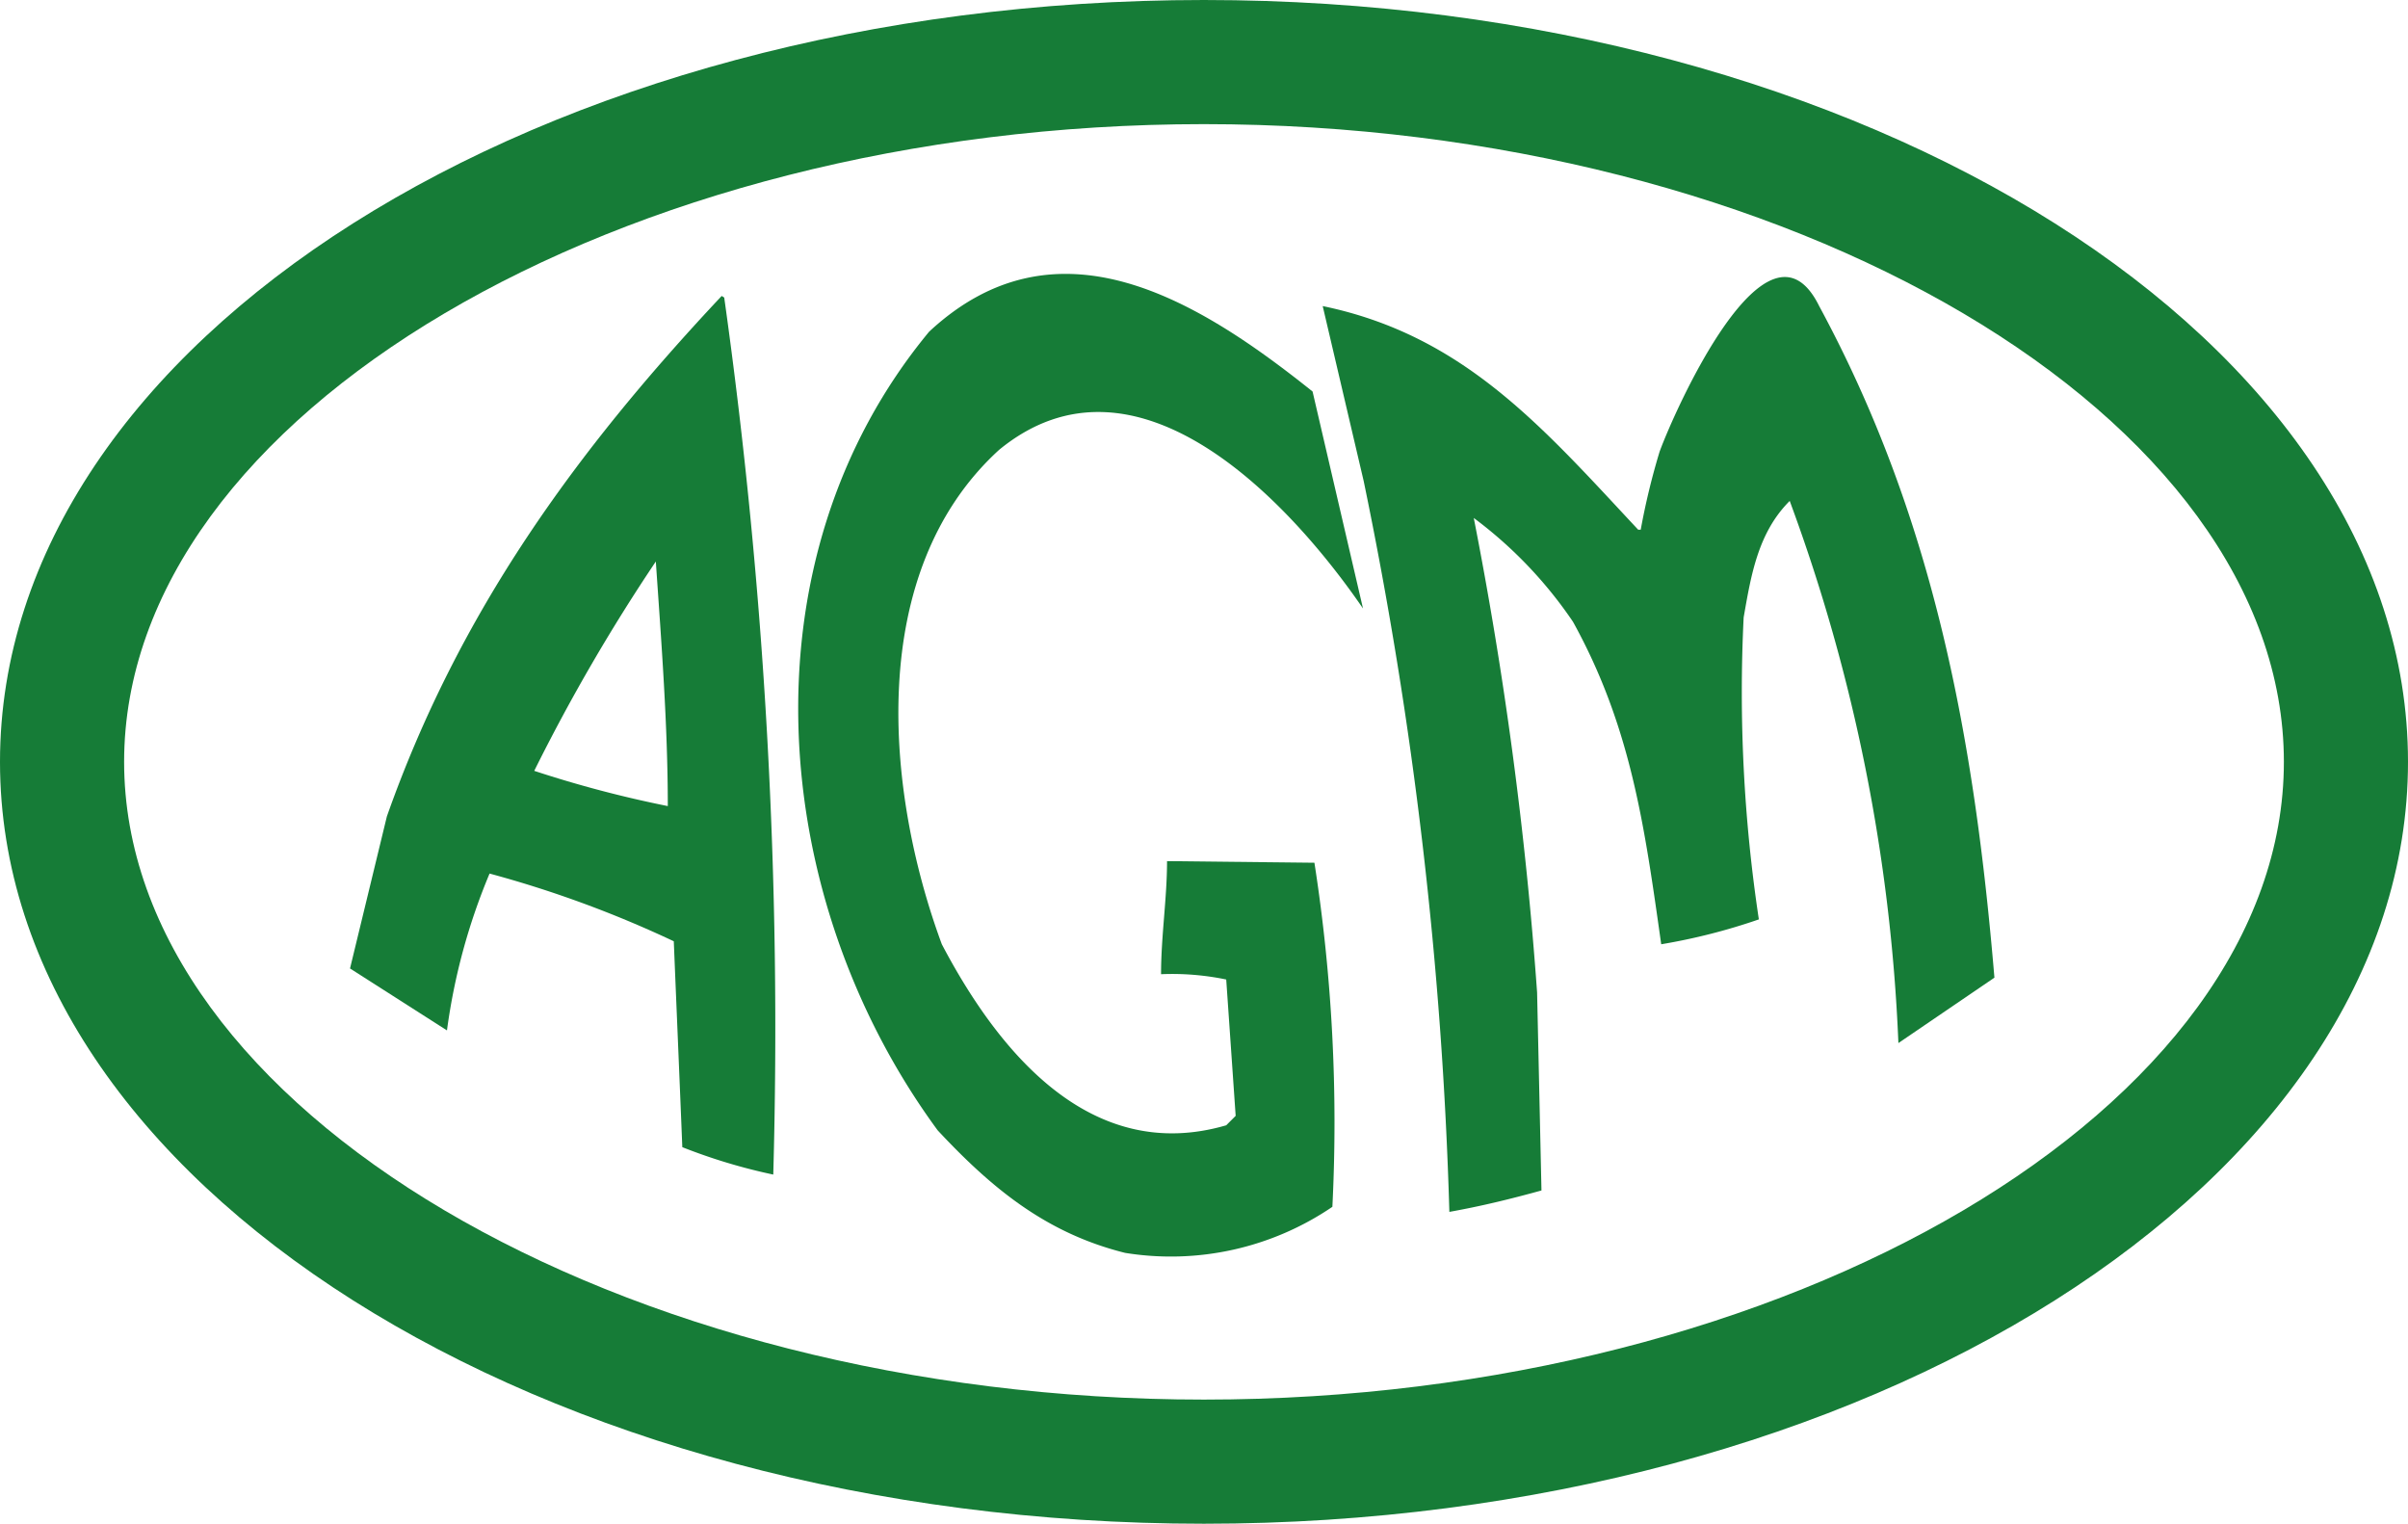
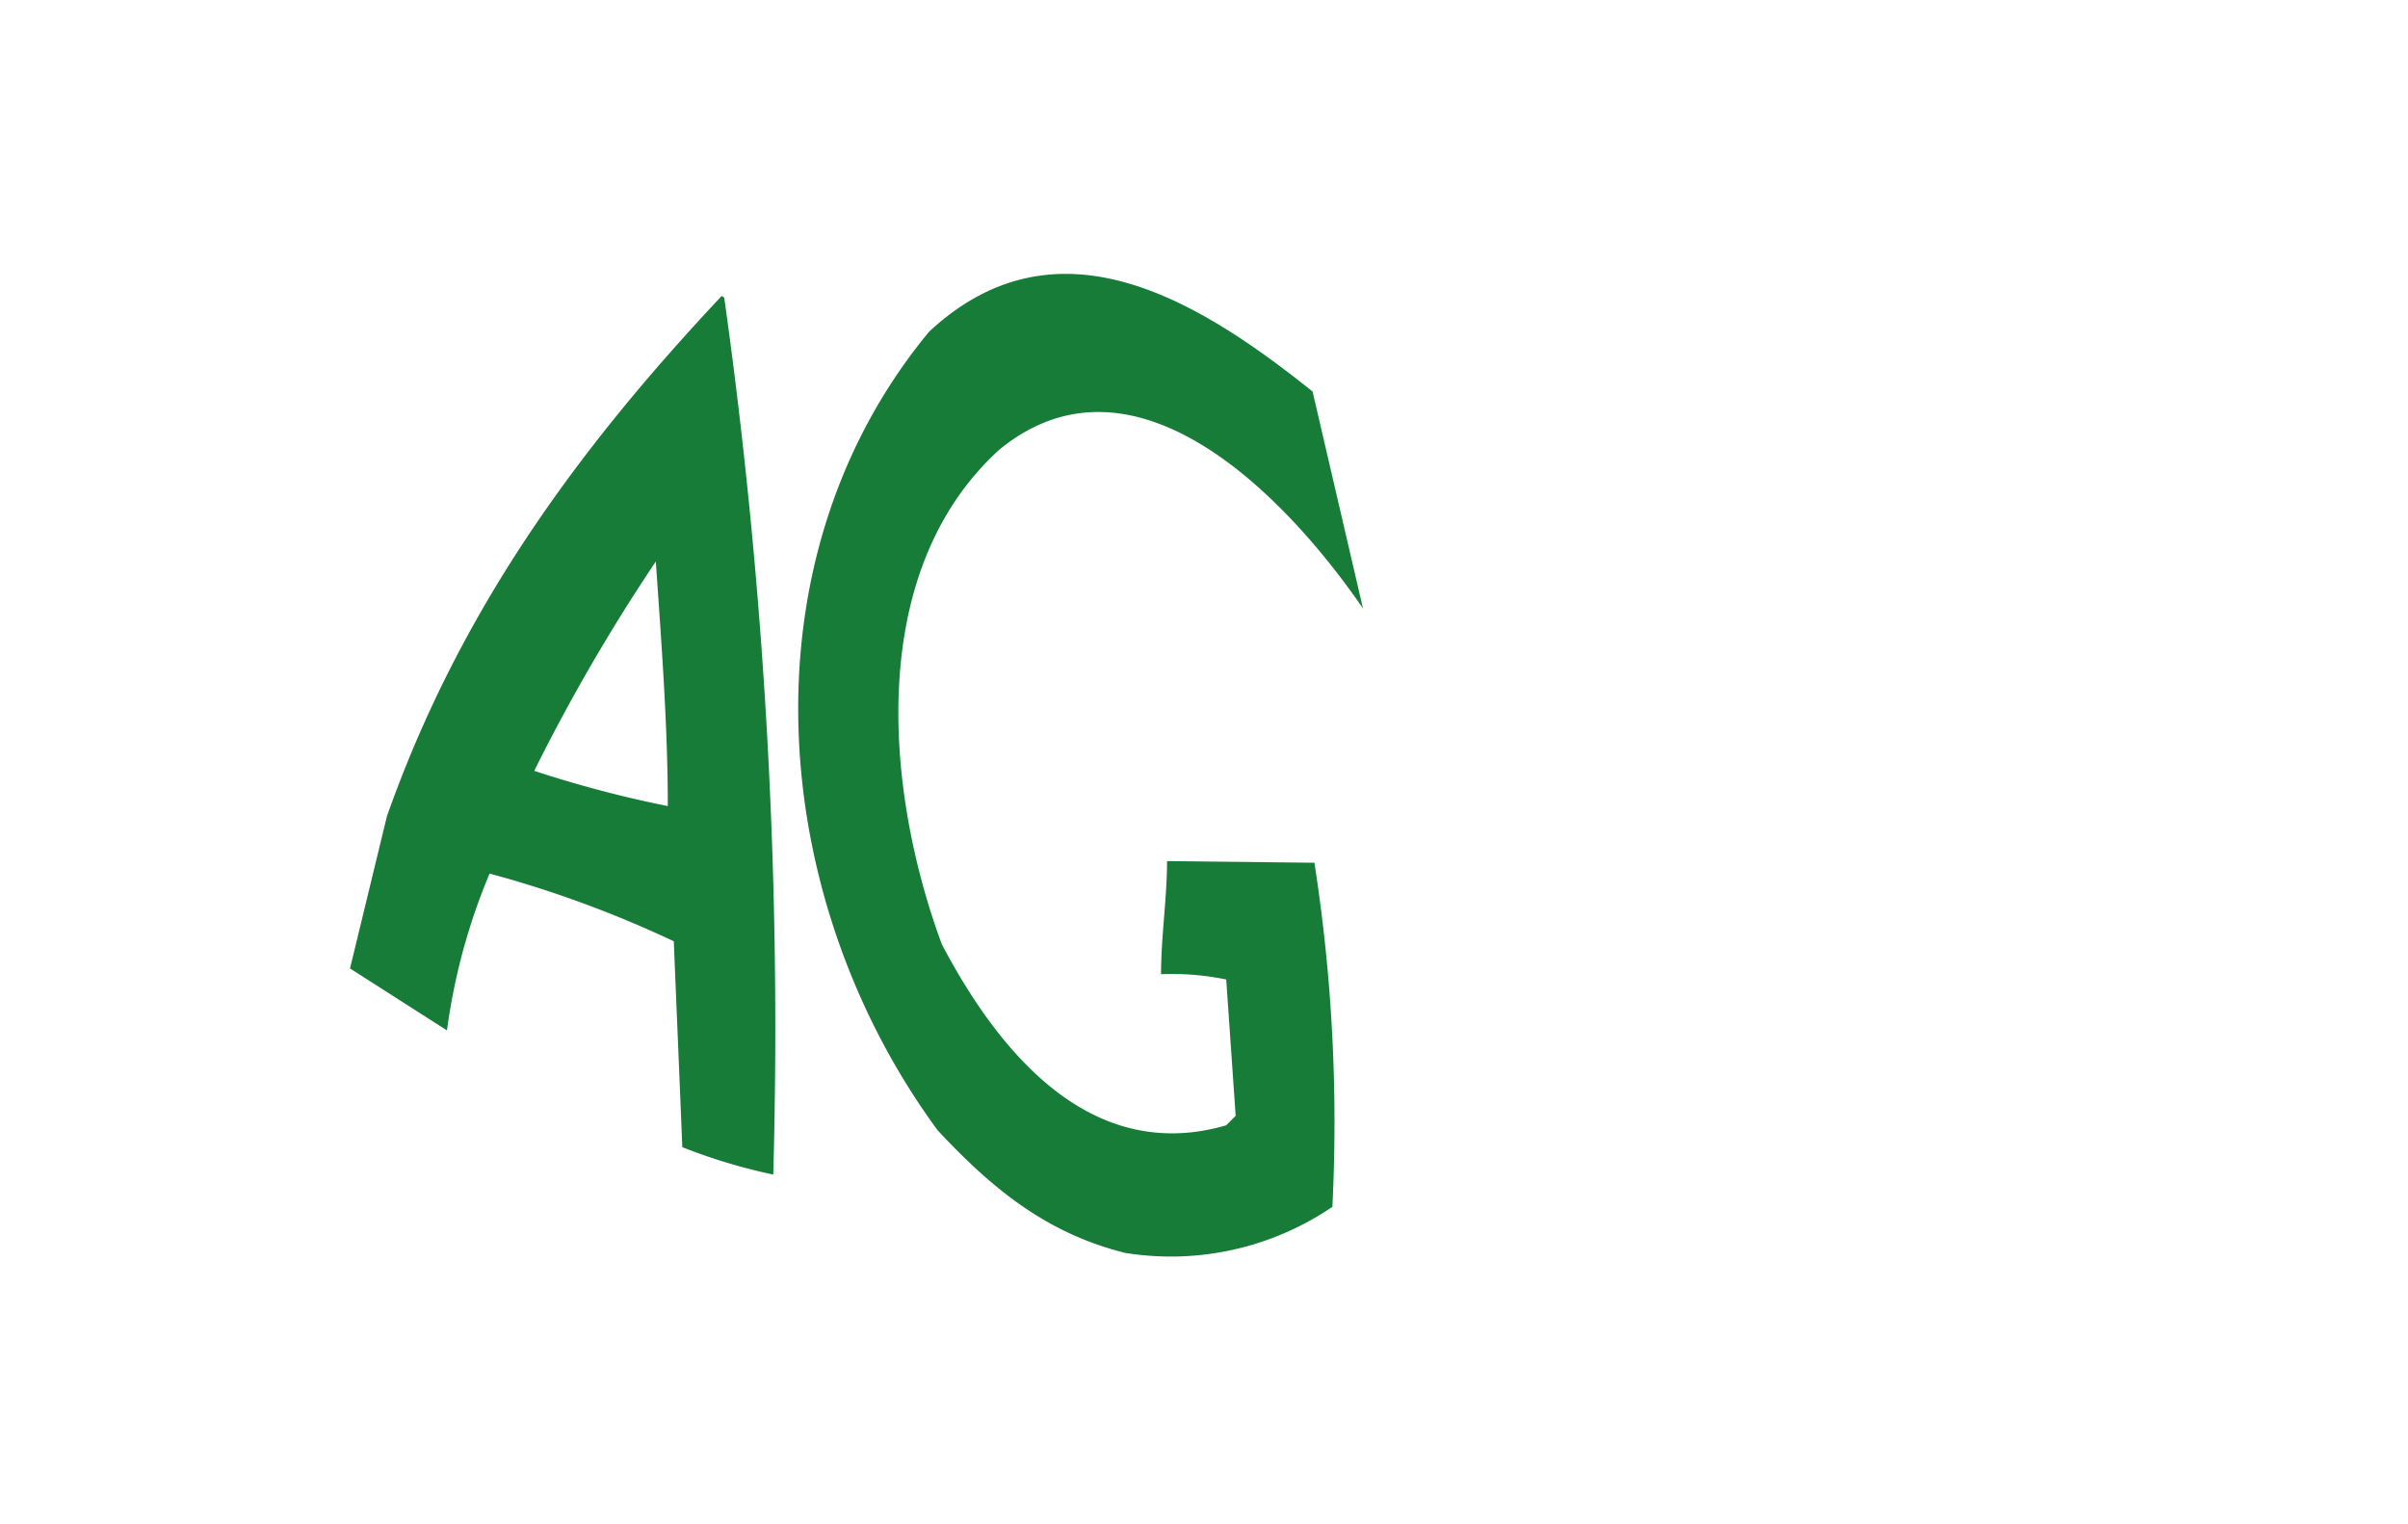
<svg xmlns="http://www.w3.org/2000/svg" version="1.1" width="104.57" height="66.16">
  <svg viewBox="0 0 104.57 66.16">
    <defs>
      <style>.cls-1,.cls-2{fill:#167c37;}.cls-1{fill-rule:evenodd;}</style>
    </defs>
    <g id="SvgjsG1008" data-name="Vrstva 2">
      <g id="SvgjsG1007">
        <path class="cls-1" d="M57,17l2.19,9.42c-3.26-4.75-9.88-11.74-15.8-6.89C37.58,24.83,38.44,34.35,40.9,41c2.47,4.7,6.48,9.57,12.35,7.86l.41-.41-.41-5.92a11.56,11.56,0,0,0-2.83-.23c0-1.65.26-3.29.26-4.91l6.4.07a73.25,73.25,0,0,1,.78,14.94,12.47,12.47,0,0,1-9,2c-3.41-.85-5.77-2.78-8.14-5.32-7.4-10.07-8.59-24.75-.37-34.68C45.89,9.25,52,13,57,17Z" />
-         <path class="cls-1" d="M79,13.29C84,22.54,85.74,32.1,86.61,42.45l-4.17,2.84a76.89,76.89,0,0,0-4.72-23.54c-1.38,1.38-1.68,3.23-2,5.06a66.11,66.11,0,0,0,.66,13.11A26.14,26.14,0,0,1,72.14,41c-.72-5.09-1.3-9.42-3.83-14A18.64,18.64,0,0,0,64,22.49a169.84,169.84,0,0,1,2.75,20.6l.19,8.6c-1.38.38-2.61.68-4,.93a182,182,0,0,0-3.72-31.73l-1.78-7.6C63.58,14.56,67,18.57,71.14,23l.11,0a30.42,30.42,0,0,1,.82-3.39C72.71,17.86,76.75,8.73,79,13.29Z" />
        <path class="cls-1" d="M31.45,12.92A227.86,227.86,0,0,1,33.58,51a24.62,24.62,0,0,1-3.95-1.19c-.12-3-.25-6-.37-8.94a48.21,48.21,0,0,0-8-2.94,26.74,26.74,0,0,0-1.85,6.81L15.2,42.05l1.6-6.6c3.12-8.84,8.17-15.82,14.54-22.6l.11.07ZM29,35c0-3.52-.28-7.11-.52-10.62a80.55,80.55,0,0,0-5.28,9.09A50,50,0,0,0,29,35Z" />
-         <path class="cls-2" d="M52.28,66.16C23.45,66.16,0,51.32,0,33.08S23.45,0,52.28,0s52.29,14.84,52.29,33.08S81.11,66.16,52.28,66.16Zm0-60.77C26.86,5.39,5.39,18.07,5.39,33.08S26.86,60.77,52.28,60.77s46.9-12.69,46.9-27.69S77.7,5.39,52.28,5.39Z" />
      </g>
    </g>
  </svg>
  <style>@media (prefers-color-scheme: light) { :root { filter: none; } }
@media (prefers-color-scheme: dark) { :root { filter: none; } }
</style>
</svg>